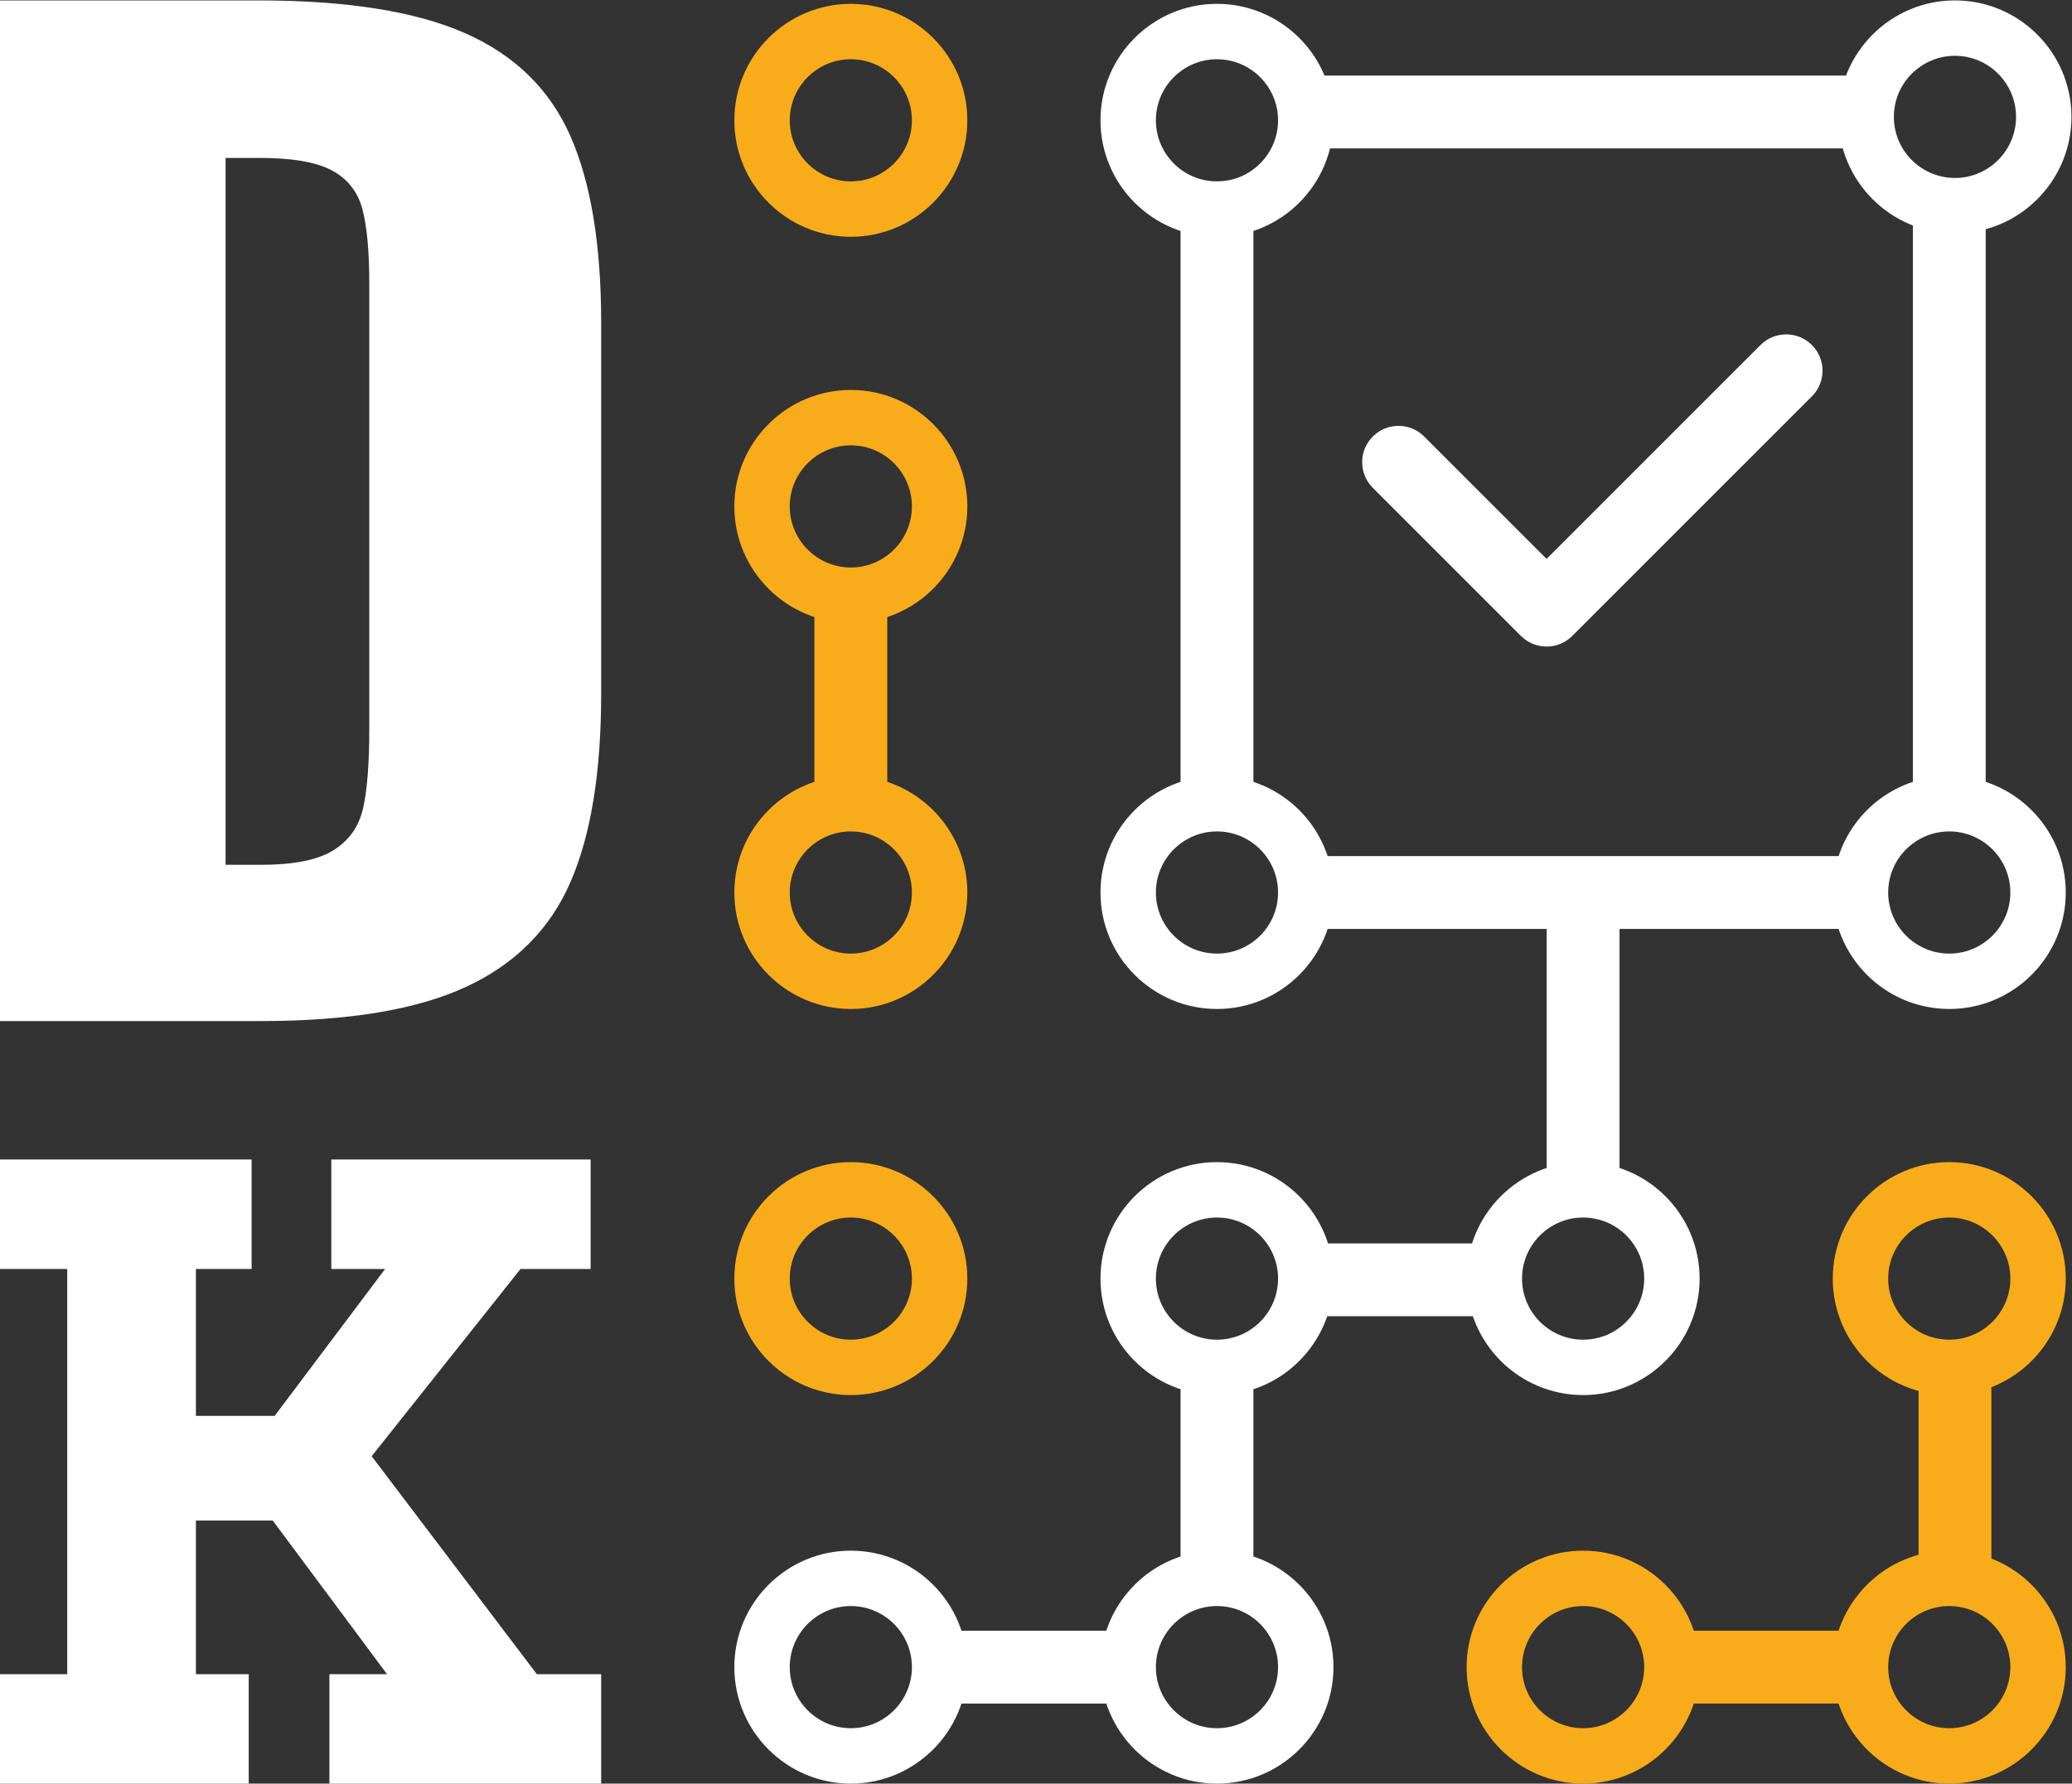
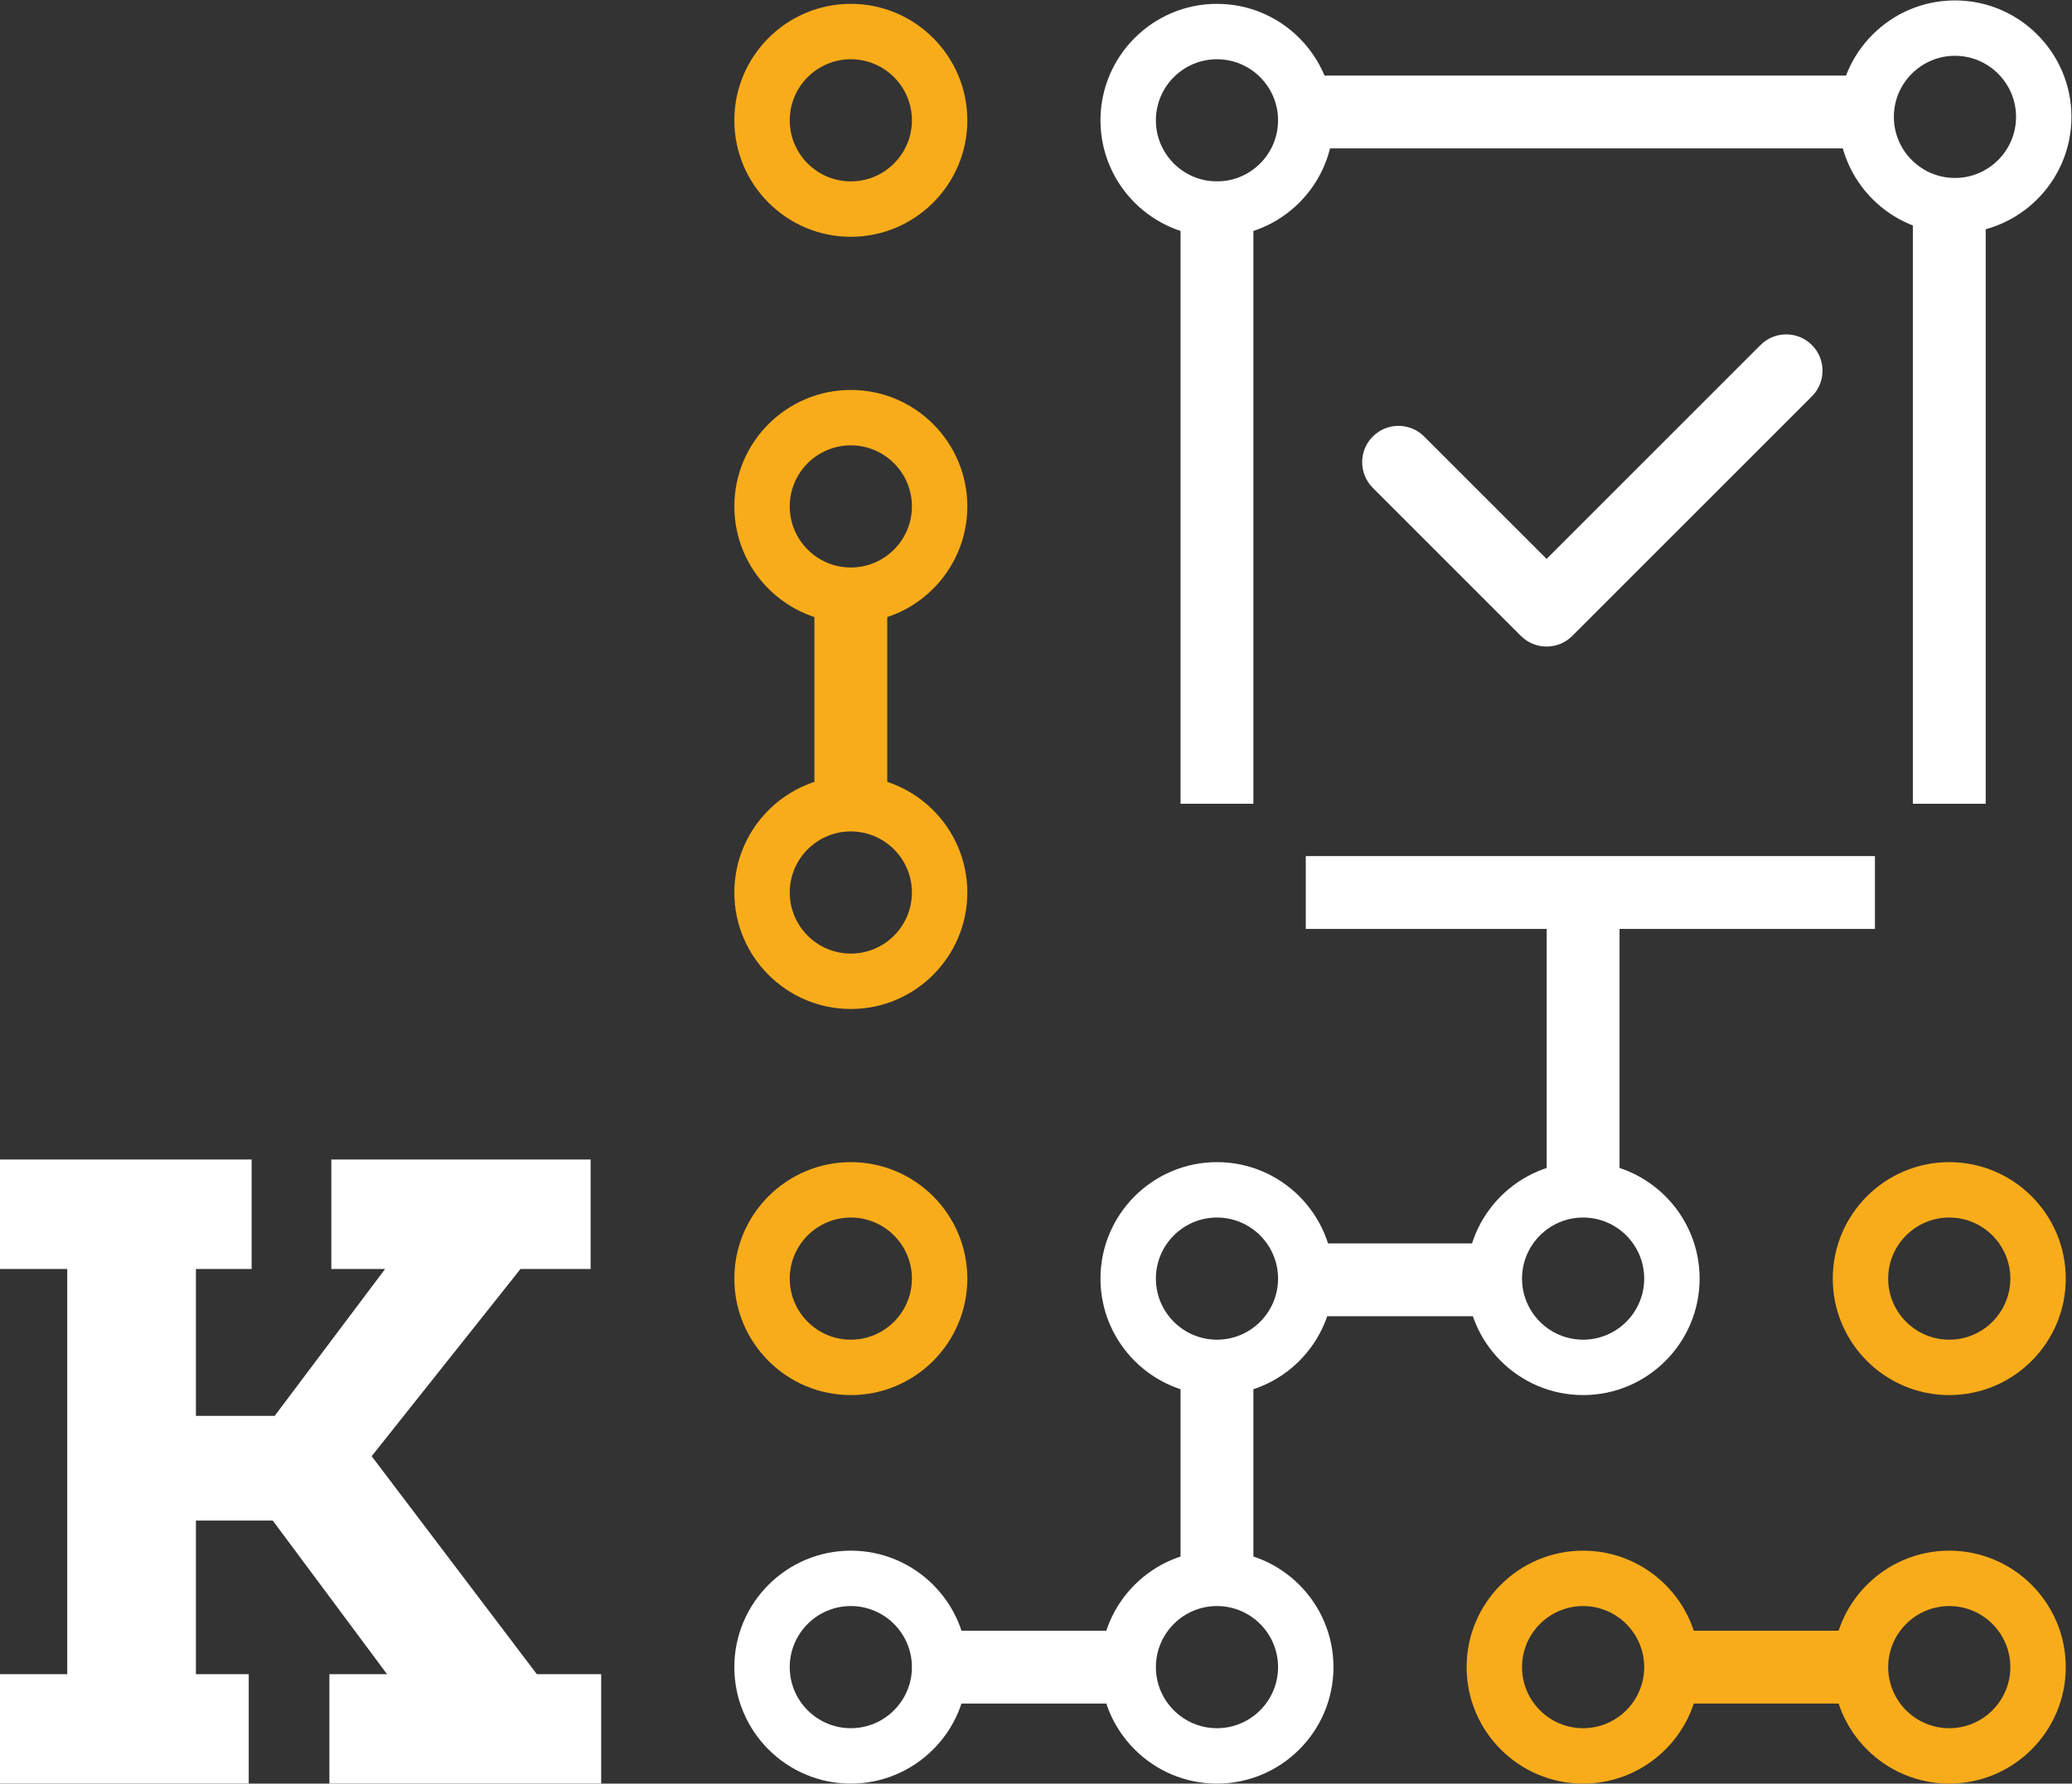
<svg xmlns="http://www.w3.org/2000/svg" viewBox="0 0 323.187 278.267" height="278.267" width="323.187" xml:space="preserve" id="svg2" version="1.1">
  <rect x="0" y="0" width="323.187" height="278.267" fill="#333333" stroke="none" />
  <defs id="defs6" />
  <g transform="matrix(1.333,0,0,-1.333,0,278.267)" id="g10">
    <g transform="scale(0.1)" id="g12">
      <path id="path14" style="fill:#f9ac1a;fill-opacity:1;fill-rule:nonzero;stroke:none" d="m 995.57,1114.42 c -39.41,0 -71.476,-32.07 -71.476,-71.49 0,-39.42 32.066,-71.481 71.476,-71.481 39.42,0 71.48,32.061 71.48,71.481 0,39.42 -32.06,71.49 -71.48,71.49 z m 0,-207.811 c -75.156,0 -136.304,61.161 -136.304,136.321 0,75.17 61.148,136.32 136.304,136.32 75.17,0 136.32,-61.15 136.32,-136.32 0,-75.16 -61.15,-136.321 -136.32,-136.321" />
      <path id="path16" style="fill:#ffffff;fill-opacity:1;fill-rule:nonzero;stroke:none" d="m 2120.14,1683.72 c -16.6,16.6 -43.51,16.6 -60.09,0 l -250.34,-250.32 -143.26,143.25 c -16.6,16.6 -43.51,16.6 -60.09,0 -16.61,-16.6 -16.61,-43.51 0,-60.1 l 173.31,-173.31 c 8.3,-8.29 19.17,-12.45 30.04,-12.45 10.88,0 21.76,4.16 30.05,12.45 l 280.38,280.38 c 16.61,16.59 16.61,43.5 0,60.1" />
-       <path id="path18" style="fill:#ffffff;fill-opacity:1;fill-rule:nonzero;stroke:none" d="m 305.277,1075.35 c 38.34,0 66.594,5.64 84.793,16.96 18.18,11.3 29.735,27.52 34.66,48.67 4.911,21.13 7.375,52.35 7.375,93.65 v 520.59 c 0,38.35 -2.718,67.58 -8.109,87.75 -5.426,20.14 -17.223,35.14 -35.398,44.98 -18.207,9.82 -46.457,14.75 -84.797,14.75 H 263.973 V 1075.35 Z M 0,2087.04 h 302.332 c 103.227,0 183.832,-12.78 241.856,-38.34 57.992,-25.58 99.039,-65.63 123.132,-120.2 24.09,-54.56 36.133,-127.56 36.133,-219 v -433.58 c 0,-92.42 -12.043,-166.16 -36.133,-221.21 C 643.227,999.629 602.434,958.84 544.926,932.309 487.41,905.762 407.512,892.48 305.277,892.48 H 0 v 1194.56" />
      <path id="path20" style="fill:#ffffff;fill-opacity:1;fill-rule:nonzero;stroke:none" d="M 703.453,0 H 385.438 v 128.102 h 67.429 L 319.141,307.898 H 229.242 V 128.102 h 61.801 L 291.043,0 H 0 V 128.102 H 78.664 V 602.32 H 0 V 730.422 H 294.426 V 602.32 H 229.242 V 430.379 h 92.145 L 450.621,602.32 H 387.688 V 730.422 H 691.094 V 602.32 H 609.066 L 434.891,383.191 628.156,128.102 h 75.297 V 0" />
      <path id="path22" style="fill:#ffffff;fill-opacity:1;fill-rule:nonzero;stroke:none" d="m 1527.92,1085.55 v -85.23 h 665.99 v 85.23 h -665.99" />
      <path id="path24" style="fill:#ffffff;fill-opacity:1;fill-rule:nonzero;stroke:none" d="m 1527.92,1999.07 v -85.22 h 665.99 v 85.22 h -665.99" />
-       <path id="path26" style="fill:#ffffff;fill-opacity:1;fill-rule:nonzero;stroke:none" d="m 1424.01,1114.42 c -39.41,0 -71.47,-32.07 -71.47,-71.49 0,-39.42 32.06,-71.481 71.47,-71.481 39.42,0 71.49,32.061 71.49,71.481 0,39.42 -32.07,71.49 -71.49,71.49 z m 0,-207.811 c -75.15,0 -136.31,61.161 -136.31,136.321 0,75.17 61.16,136.32 136.31,136.32 75.17,0 136.32,-61.15 136.32,-136.32 0,-75.16 -61.15,-136.321 -136.32,-136.321" />
-       <path id="path28" style="fill:#ffffff;fill-opacity:1;fill-rule:nonzero;stroke:none" d="m 2280.89,1114.42 c -39.41,0 -71.48,-32.07 -71.48,-71.49 0,-39.42 32.07,-71.481 71.48,-71.481 39.42,0 71.48,32.061 71.48,71.481 0,39.42 -32.06,71.49 -71.48,71.49 z m 0,-207.811 c -75.16,0 -136.31,61.161 -136.31,136.321 0,75.17 61.15,136.32 136.31,136.32 75.16,0 136.32,-61.15 136.32,-136.32 0,-75.16 -61.16,-136.321 -136.32,-136.321" />
      <path id="path30" style="fill:#f9ac1a;fill-opacity:1;fill-rule:nonzero;stroke:none" d="m 995.57,662.531 c -39.41,0 -71.476,-32.062 -71.476,-71.48 0,-39.422 32.066,-71.492 71.476,-71.492 39.42,0 71.48,32.07 71.48,71.492 0,39.418 -32.06,71.48 -71.48,71.48 z m 0,-207.801 c -75.156,0 -136.304,61.149 -136.304,136.321 0,75.16 61.148,136.32 136.304,136.32 75.17,0 136.32,-61.16 136.32,-136.32 0,-75.172 -61.15,-136.321 -136.32,-136.321" />
      <path id="path32" style="fill:#ffffff;fill-opacity:1;fill-rule:nonzero;stroke:none" d="m 1424.01,662.531 c -39.41,0 -71.47,-32.062 -71.47,-71.48 0,-39.422 32.06,-71.492 71.47,-71.492 39.42,0 71.49,32.07 71.49,71.492 0,39.418 -32.07,71.48 -71.49,71.48 z m 0,-207.801 c -75.15,0 -136.31,61.149 -136.31,136.321 0,75.16 61.16,136.32 136.31,136.32 75.17,0 136.32,-61.16 136.32,-136.32 0,-75.172 -61.15,-136.321 -136.32,-136.321" />
      <path id="path34" style="fill:#f9ac1a;fill-opacity:1;fill-rule:nonzero;stroke:none" d="m 2280.89,662.531 c -39.41,0 -71.48,-32.062 -71.48,-71.48 0,-39.422 32.07,-71.492 71.48,-71.492 39.42,0 71.48,32.07 71.48,71.492 0,39.418 -32.06,71.48 -71.48,71.48 z m 0,-207.801 c -75.16,0 -136.31,61.149 -136.31,136.321 0,75.16 61.15,136.32 136.31,136.32 75.16,0 136.32,-61.16 136.32,-136.32 0,-75.172 -61.16,-136.321 -136.32,-136.321" />
      <path id="path36" style="fill:#ffffff;fill-opacity:1;fill-rule:nonzero;stroke:none" d="m 1852.45,662.531 c -39.41,0 -71.48,-32.062 -71.48,-71.48 0,-39.422 32.07,-71.492 71.48,-71.492 39.41,0 71.48,32.07 71.48,71.492 0,39.418 -32.07,71.48 -71.48,71.48 z m 0,-207.801 c -75.16,0 -136.31,61.149 -136.31,136.321 0,75.16 61.15,136.32 136.31,136.32 75.17,0 136.32,-61.16 136.32,-136.32 0,-75.172 -61.15,-136.321 -136.32,-136.321" />
      <path id="path38" style="fill:#ffffff;fill-opacity:1;fill-rule:nonzero;stroke:none" d="m 995.57,207.809 c -39.41,0 -71.476,-32.071 -71.476,-71.489 0,-39.422 32.066,-71.48 71.476,-71.48 39.42,0 71.48,32.059 71.48,71.48 0,39.418 -32.06,71.489 -71.48,71.489 z M 995.57,0 c -75.156,0 -136.304,61.16 -136.304,136.32 0,75.168 61.148,136.309 136.304,136.309 75.17,0 136.32,-61.141 136.32,-136.309 C 1131.89,61.16 1070.74,0 995.57,0" />
      <path id="path40" style="fill:#ffffff;fill-opacity:1;fill-rule:nonzero;stroke:none" d="m 1424.01,207.809 c -39.41,0 -71.47,-32.071 -71.47,-71.489 0,-39.422 32.06,-71.48 71.47,-71.48 39.42,0 71.49,32.059 71.49,71.48 0,39.418 -32.07,71.489 -71.49,71.489 z M 1424.01,0 c -75.15,0 -136.31,61.16 -136.31,136.32 0,75.168 61.16,136.309 136.31,136.309 75.17,0 136.32,-61.141 136.32,-136.309 C 1560.33,61.16 1499.18,0 1424.01,0" />
      <path id="path42" style="fill:#f9ac1a;fill-opacity:1;fill-rule:nonzero;stroke:none" d="m 2280.89,207.809 c -39.41,0 -71.48,-32.071 -71.48,-71.489 0,-39.422 32.07,-71.48 71.48,-71.48 39.42,0 71.48,32.059 71.48,71.48 0,39.418 -32.06,71.489 -71.48,71.489 z M 2280.89,0 c -75.16,0 -136.31,61.16 -136.31,136.32 0,75.168 61.15,136.309 136.31,136.309 75.16,0 136.32,-61.141 136.32,-136.309 C 2417.21,61.16 2356.05,0 2280.89,0" />
      <path id="path44" style="fill:#f9ac1a;fill-opacity:1;fill-rule:nonzero;stroke:none" d="m 1852.45,207.809 c -39.41,0 -71.48,-32.071 -71.48,-71.489 0,-39.422 32.07,-71.48 71.48,-71.48 39.41,0 71.48,32.059 71.48,71.48 0,39.418 -32.07,71.489 -71.48,71.489 z M 1852.45,0 c -75.16,0 -136.31,61.16 -136.31,136.32 0,75.168 61.15,136.309 136.31,136.309 75.17,0 136.32,-61.141 136.32,-136.309 C 1988.77,61.16 1927.62,0 1852.45,0" />
      <path id="path46" style="fill:#ffffff;fill-opacity:1;fill-rule:nonzero;stroke:none" d="m 1381.4,1146.82 h 85.23 v 728.4 h -85.23 v -728.4" />
      <path id="path48" style="fill:#ffffff;fill-opacity:1;fill-rule:nonzero;stroke:none" d="m 1424.01,2018.19 c -39.41,0 -71.47,-32.07 -71.47,-71.49 0,-39.41 32.06,-71.48 71.47,-71.48 39.42,0 71.49,32.07 71.49,71.48 0,39.42 -32.07,71.49 -71.49,71.49 z m 0,-207.81 c -75.15,0 -136.31,61.16 -136.31,136.32 0,75.17 61.16,136.32 136.31,136.32 75.17,0 136.32,-61.15 136.32,-136.32 0,-75.16 -61.15,-136.32 -136.32,-136.32" />
      <path id="path50" style="fill:#f9ac1a;fill-opacity:1;fill-rule:nonzero;stroke:none" d="m 995.57,2018.19 c -39.41,0 -71.476,-32.07 -71.476,-71.49 0,-39.41 32.066,-71.48 71.476,-71.48 39.42,0 71.48,32.07 71.48,71.48 0,39.42 -32.06,71.49 -71.48,71.49 z m 0,-207.81 c -75.156,0 -136.304,61.16 -136.304,136.32 0,75.17 61.148,136.32 136.304,136.32 75.17,0 136.32,-61.15 136.32,-136.32 0,-75.16 -61.15,-136.32 -136.32,-136.32" />
      <path id="path52" style="fill:#ffffff;fill-opacity:1;fill-rule:nonzero;stroke:none" d="m 2287.55,2022.21 c -39.42,0 -71.49,-32.07 -71.49,-71.48 0,-39.42 32.07,-71.49 71.49,-71.49 39.42,0 71.48,32.07 71.48,71.49 0,39.41 -32.06,71.48 -71.48,71.48 z m 0,-207.8 c -75.17,0 -136.31,61.14 -136.31,136.32 0,75.16 61.14,136.31 136.31,136.31 75.16,0 136.32,-61.15 136.32,-136.31 0,-75.18 -61.16,-136.32 -136.32,-136.32" />
      <path id="path54" style="fill:#ffffff;fill-opacity:1;fill-rule:nonzero;stroke:none" d="M 2238.29,1851.86 V 1146.8 h 85.22 v 705.06 h -85.22" />
      <path id="path56" style="fill:#f9ac1a;fill-opacity:1;fill-rule:nonzero;stroke:none" d="m 995.578,1566.3 c -39.418,0 -71.484,-32.06 -71.484,-71.48 0,-39.42 32.066,-71.49 71.484,-71.49 39.422,0 71.482,32.07 71.482,71.49 0,39.42 -32.06,71.48 -71.482,71.48 z m 0,-207.8 c -75.164,0 -136.312,61.15 -136.312,136.32 0,75.16 61.148,136.31 136.312,136.31 75.172,0 136.322,-61.15 136.322,-136.31 0,-75.17 -61.15,-136.32 -136.322,-136.32" />
      <path id="path58" style="fill:#ffffff;fill-opacity:1;fill-rule:nonzero;stroke:none" d="M 1083.7,178.93 V 93.699 h 236.42 V 178.93 H 1083.7" />
      <path id="path60" style="fill:#ffffff;fill-opacity:1;fill-rule:nonzero;stroke:none" d="m 1520.03,632.238 v -85.226 h 236.41 v 85.226 h -236.41" />
      <path id="path62" style="fill:#ffffff;fill-opacity:1;fill-rule:nonzero;stroke:none" d="M 1466.63,481.891 H 1381.4 V 245.48 h 85.23 v 236.411" />
      <path id="path64" style="fill:#f9ac1a;fill-opacity:1;fill-rule:nonzero;stroke:none" d="m 1038.19,1387.08 h -85.221 v -236.41 h 85.221 v 236.41" />
-       <path id="path66" style="fill:#f9ac1a;fill-opacity:1;fill-rule:nonzero;stroke:none" d="m 2330.16,484.391 h -85.22 V 247.969 h 85.22 v 236.422" />
      <path id="path68" style="fill:#f9ac1a;fill-opacity:1;fill-rule:nonzero;stroke:none" d="M 2184.88,93.699 V 178.93 H 1948.46 V 93.699 h 236.42" />
      <path id="path70" style="fill:#ffffff;fill-opacity:1;fill-rule:nonzero;stroke:none" d="m 1895.07,1042.94 h -85.23 V 680.012 h 85.23 v 362.928" />
    </g>
  </g>
</svg>